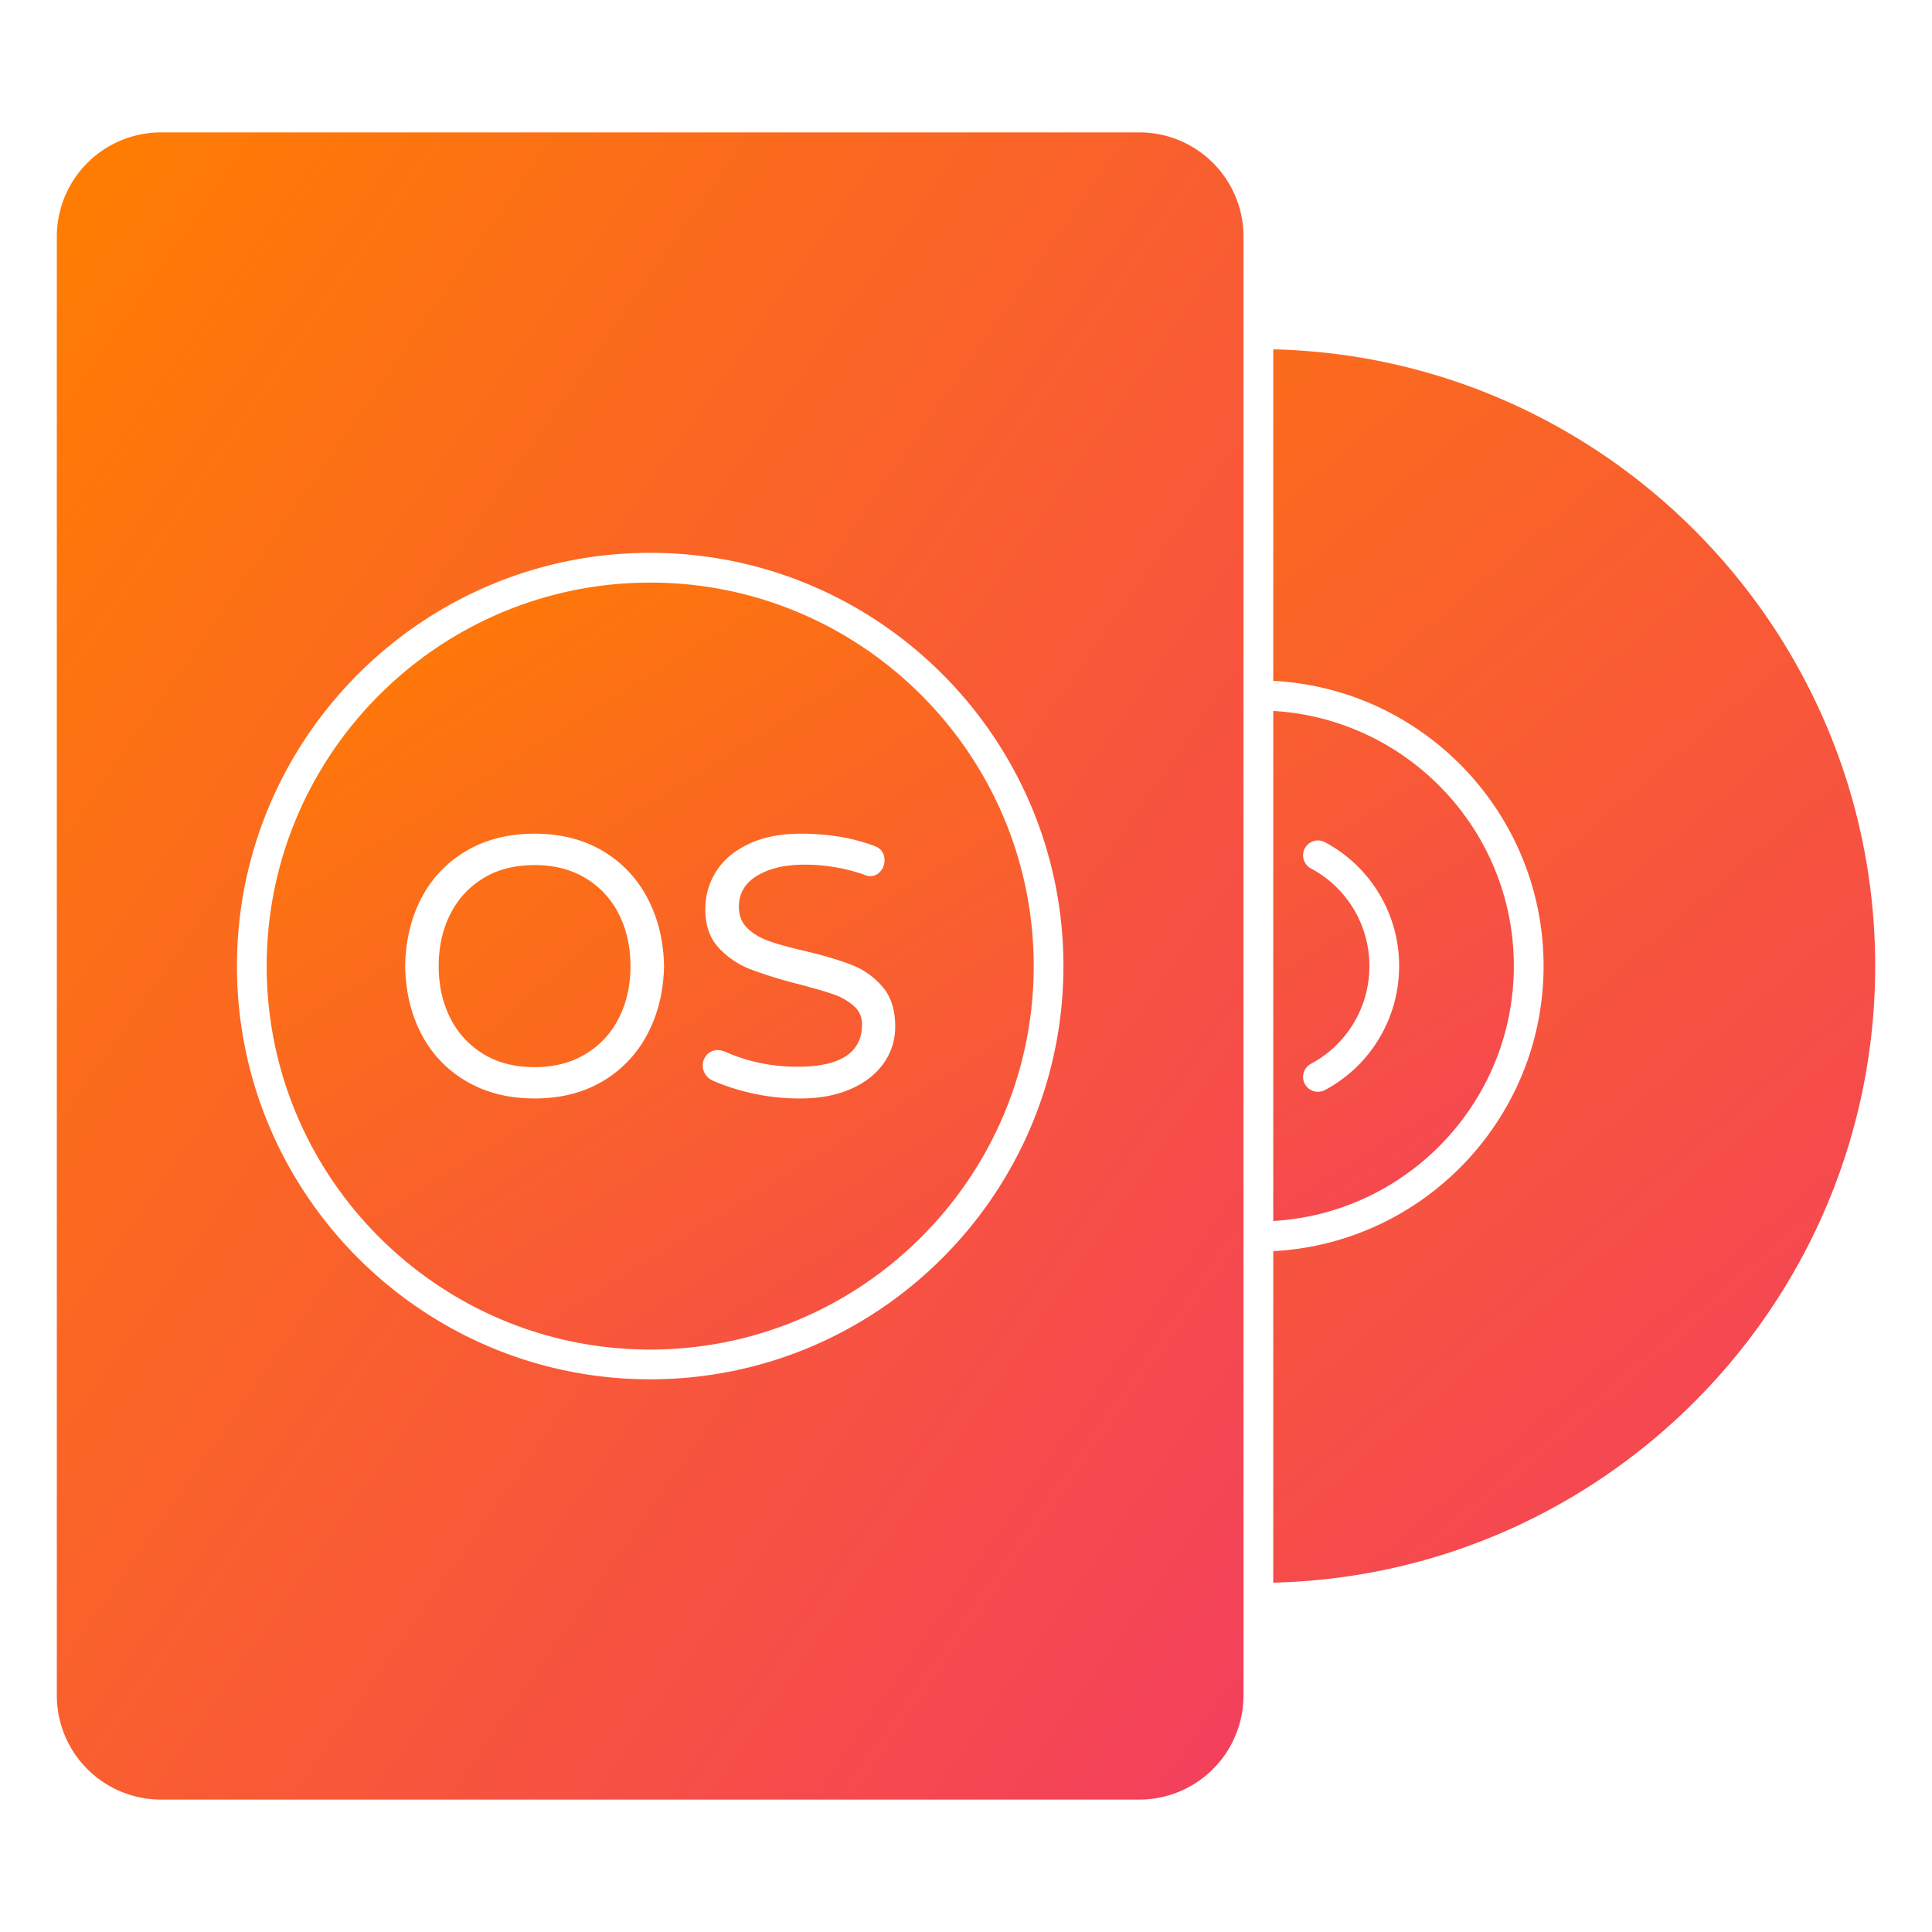
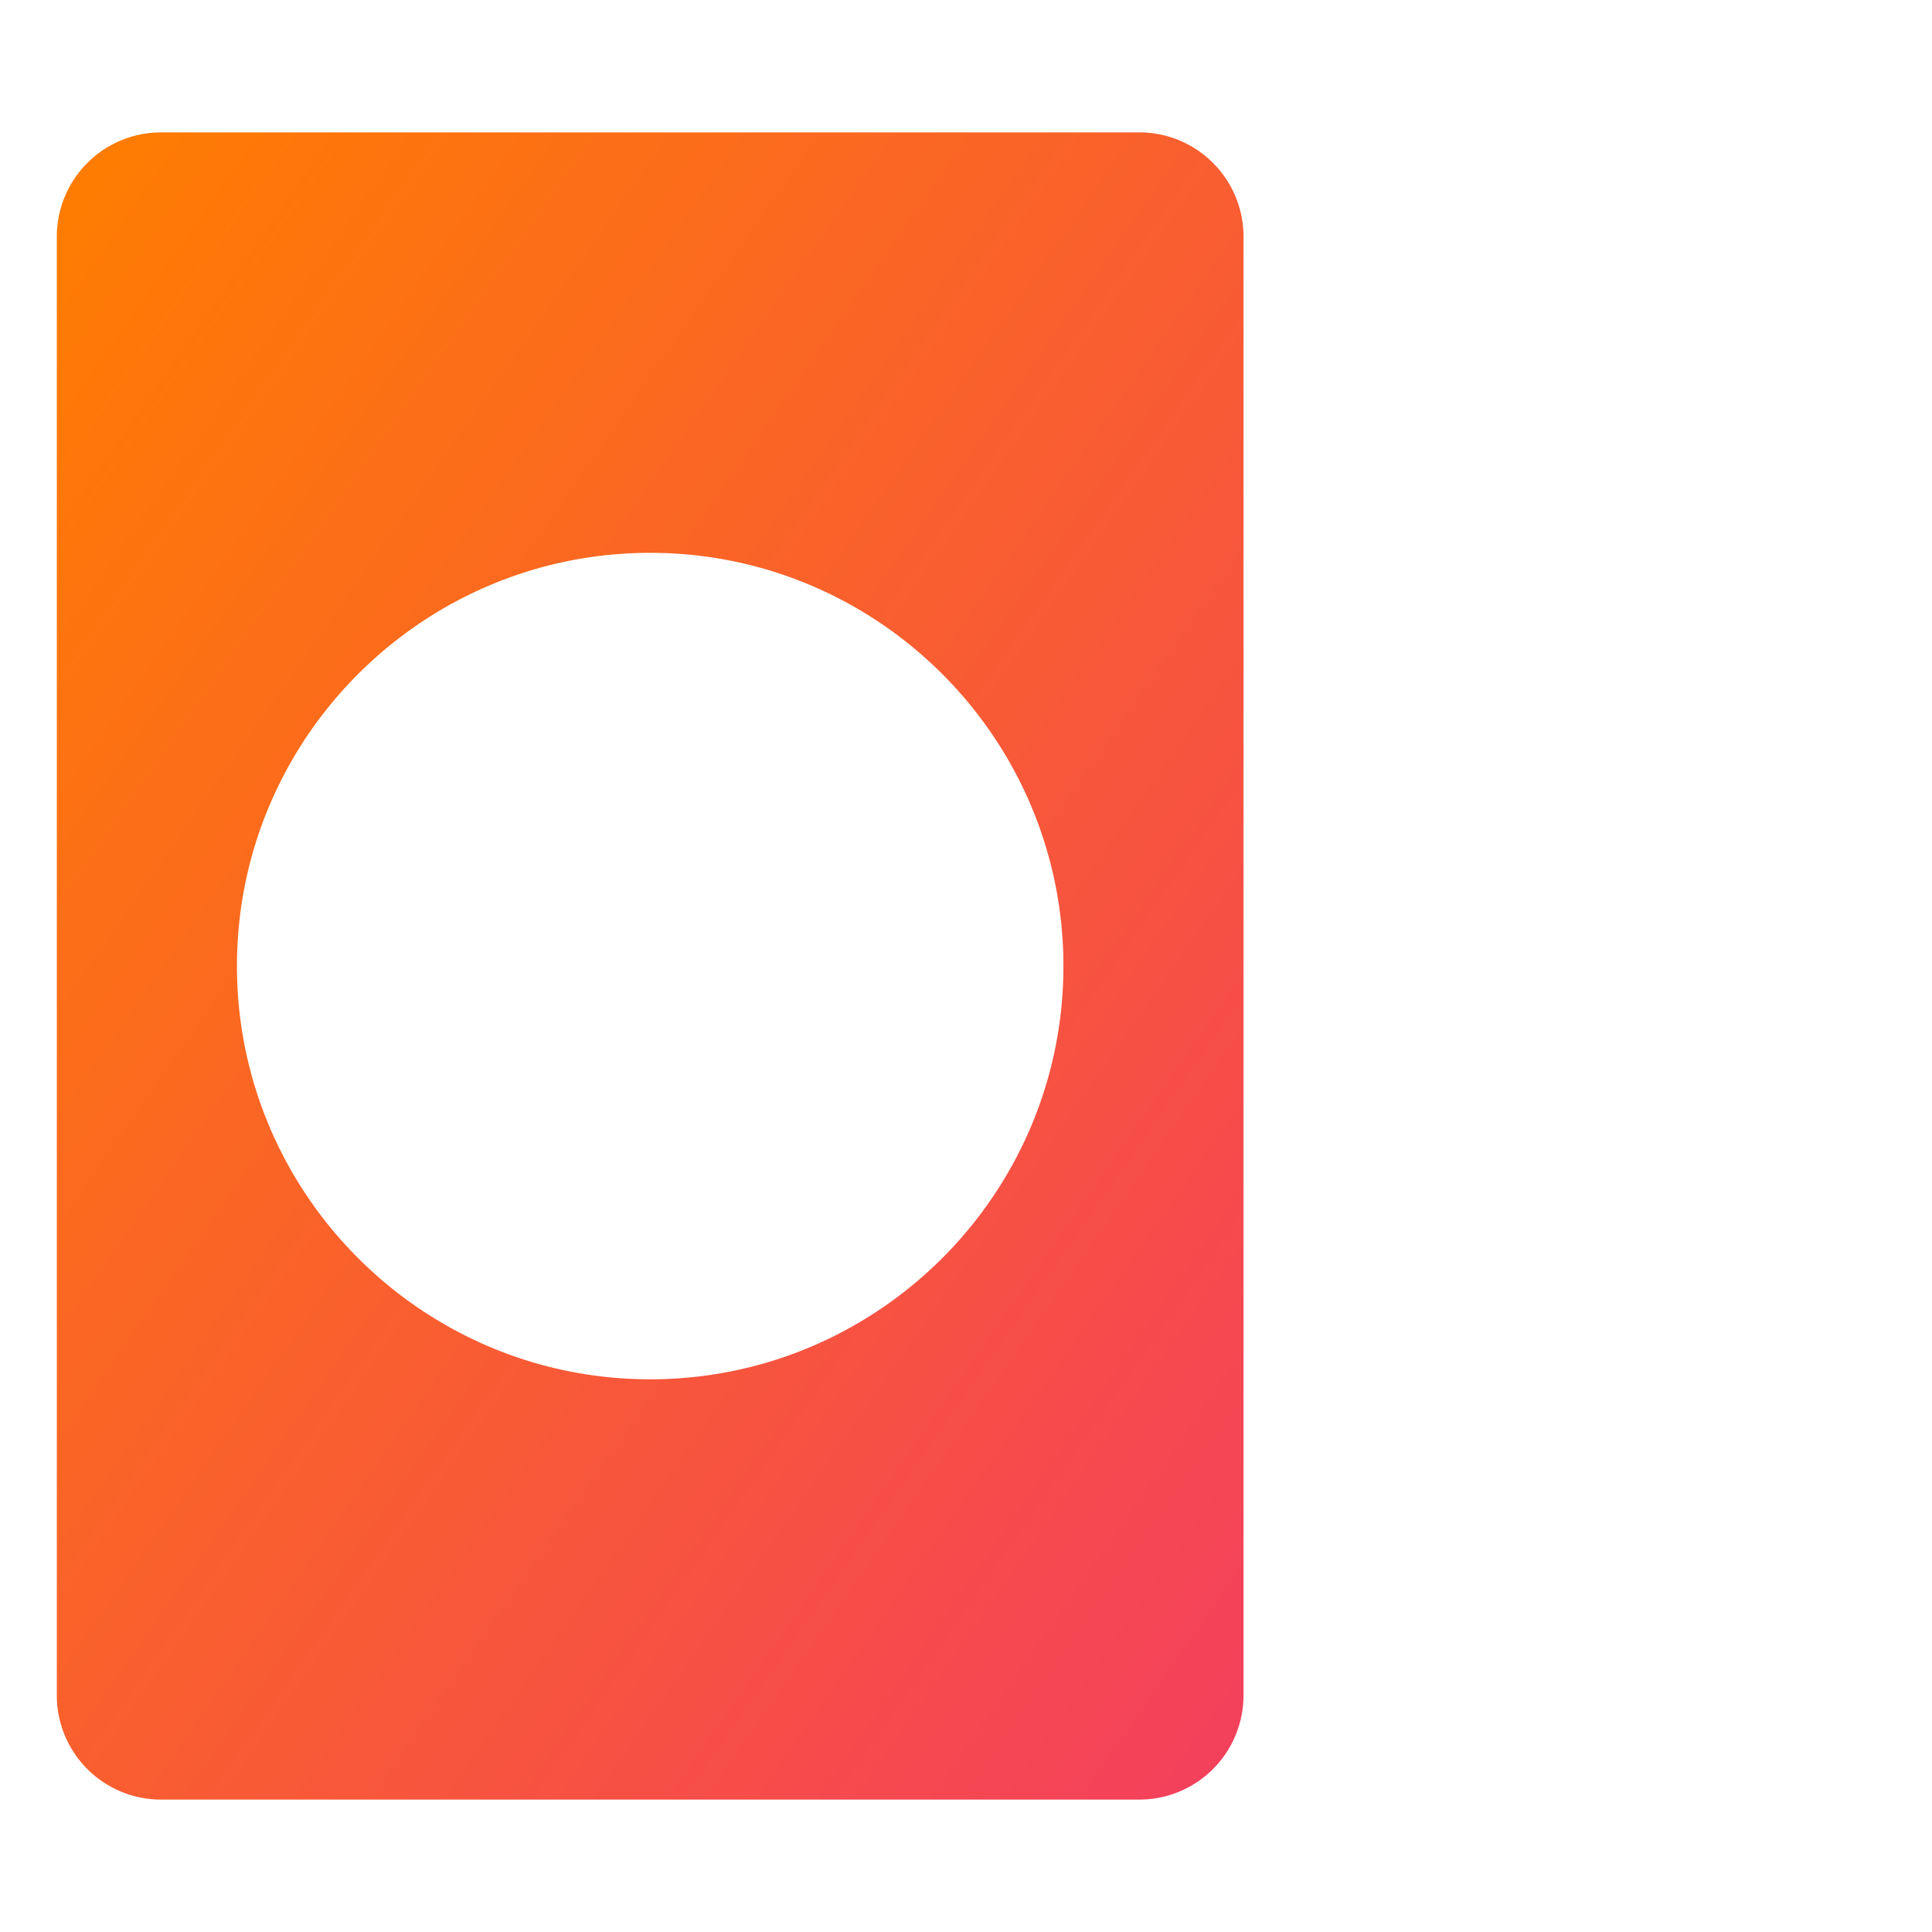
<svg xmlns="http://www.w3.org/2000/svg" viewBox="0 0 68 68" width="256" height="256">
  <linearGradient id="gradient" x1="0%" y1="0%" x2="100%" y2="100%">
    <stop offset="0%" stop-color="#ff7e00" />
    <stop offset="100%" stop-color="#f33f5e" />
  </linearGradient>
-   <path d="M22.885 20.506c-7.443 0-13.498 6.055-13.498 13.498S15.442 47.5 22.885 47.5s13.498-6.054 13.498-13.497-6.056-13.498-13.498-13.498zM22.78 36.41a4.138 4.138 0 0 1-1.582 1.655c-.68.399-1.475.597-2.383.597s-1.705-.198-2.387-.597a4.084 4.084 0 0 1-1.585-1.648c-.372-.7-.566-1.506-.583-2.415.017-.908.211-1.713.583-2.414.372-.701.9-1.25 1.585-1.648.682-.398 1.479-.597 2.387-.597s1.703.2 2.383.597c.678.398 1.206.95 1.582 1.655.376.705.575 1.508.592 2.407-.017.901-.216 1.703-.592 2.408zm8.313 1.026c-.277.384-.665.686-1.168.902-.5.215-1.082.324-1.739.324a7.697 7.697 0 0 1-3.088-.623.568.568 0 0 1-.26-.214.542.542 0 0 1-.104-.318c0-.147.049-.275.148-.383a.496.496 0 0 1 .383-.162c.086 0 .169.018.247.051.796.355 1.65.533 2.558.533 1.513 0 2.271-.498 2.271-1.493a.832.832 0 0 0-.291-.648 2.134 2.134 0 0 0-.72-.409c-.288-.1-.694-.219-1.222-.357a15.556 15.556 0 0 1-1.7-.526 2.949 2.949 0 0 1-1.116-.76c-.313-.336-.467-.786-.467-1.35 0-.493.13-.94.389-1.343.26-.403.642-.723 1.15-.96.504-.238 1.112-.357 1.822-.357.95 0 1.813.142 2.584.429.24.086.363.258.363.518a.568.568 0 0 1-.143.376.466.466 0 0 1-.376.17.575.575 0 0 1-.207-.053 6.365 6.365 0 0 0-2.092-.35c-.682 0-1.238.13-1.667.39-.429.26-.642.623-.642 1.09 0 .311.102.565.304.76s.459.346.767.453c.306.11.725.223 1.25.345.685.163 1.237.328 1.657.493.418.164.777.42 1.077.766.298.345.448.813.448 1.401 0 .485-.14.92-.416 1.305zm22.189-3.436c0-4.788-3.755-8.703-8.468-8.977v17.952c4.713-.274 8.468-4.188 8.468-8.975zm-6.648 4.366a.522.522 0 1 1-.493-.924 3.89 3.89 0 0 0 2.057-3.444c0-1.439-.788-2.754-2.057-3.431a.523.523 0 0 1 .493-.924 4.929 4.929 0 0 1 2.611 4.355c0 1.834-1 3.508-2.611 4.368z" fill="url(#gradient)" class="color000 svgShape">
- 	</path>
-   <path d="M20.62 30.914c-.51-.311-1.112-.466-1.805-.466-.701 0-1.304.155-1.81.466a3.091 3.091 0 0 0-1.162 1.272c-.269.537-.402 1.143-.402 1.817 0 .675.133 1.281.402 1.818.268.536.657.96 1.161 1.272.507.311 1.11.467 1.81.467.694 0 1.296-.156 1.805-.467.511-.312.9-.736 1.168-1.272.269-.537.404-1.143.404-1.818 0-.674-.135-1.28-.404-1.817a3.064 3.064 0 0 0-1.168-1.272zm24.194-18.618v11.668c5.292.274 9.515 4.67 9.515 10.037 0 5.364-4.223 9.76-9.515 10.035v11.668C56.544 55.426 66 45.796 66 34c0-11.797-9.456-21.427-21.186-21.705z" fill="url(#gradient)" class="color000 svgShape">
- 	</path>
  <path d="M40.103 4.66H5.663A3.668 3.668 0 0 0 2 8.322v51.354a3.668 3.668 0 0 0 3.664 3.664h34.439a3.668 3.668 0 0 0 3.664-3.664V8.323a3.668 3.668 0 0 0-3.664-3.664zM22.885 48.547c-8.02 0-14.545-6.525-14.545-14.544s6.525-14.545 14.545-14.545 14.544 6.525 14.544 14.545-6.524 14.544-14.544 14.544z" fill="url(#gradient)" class="color000 svgShape">
	</path>
</svg>